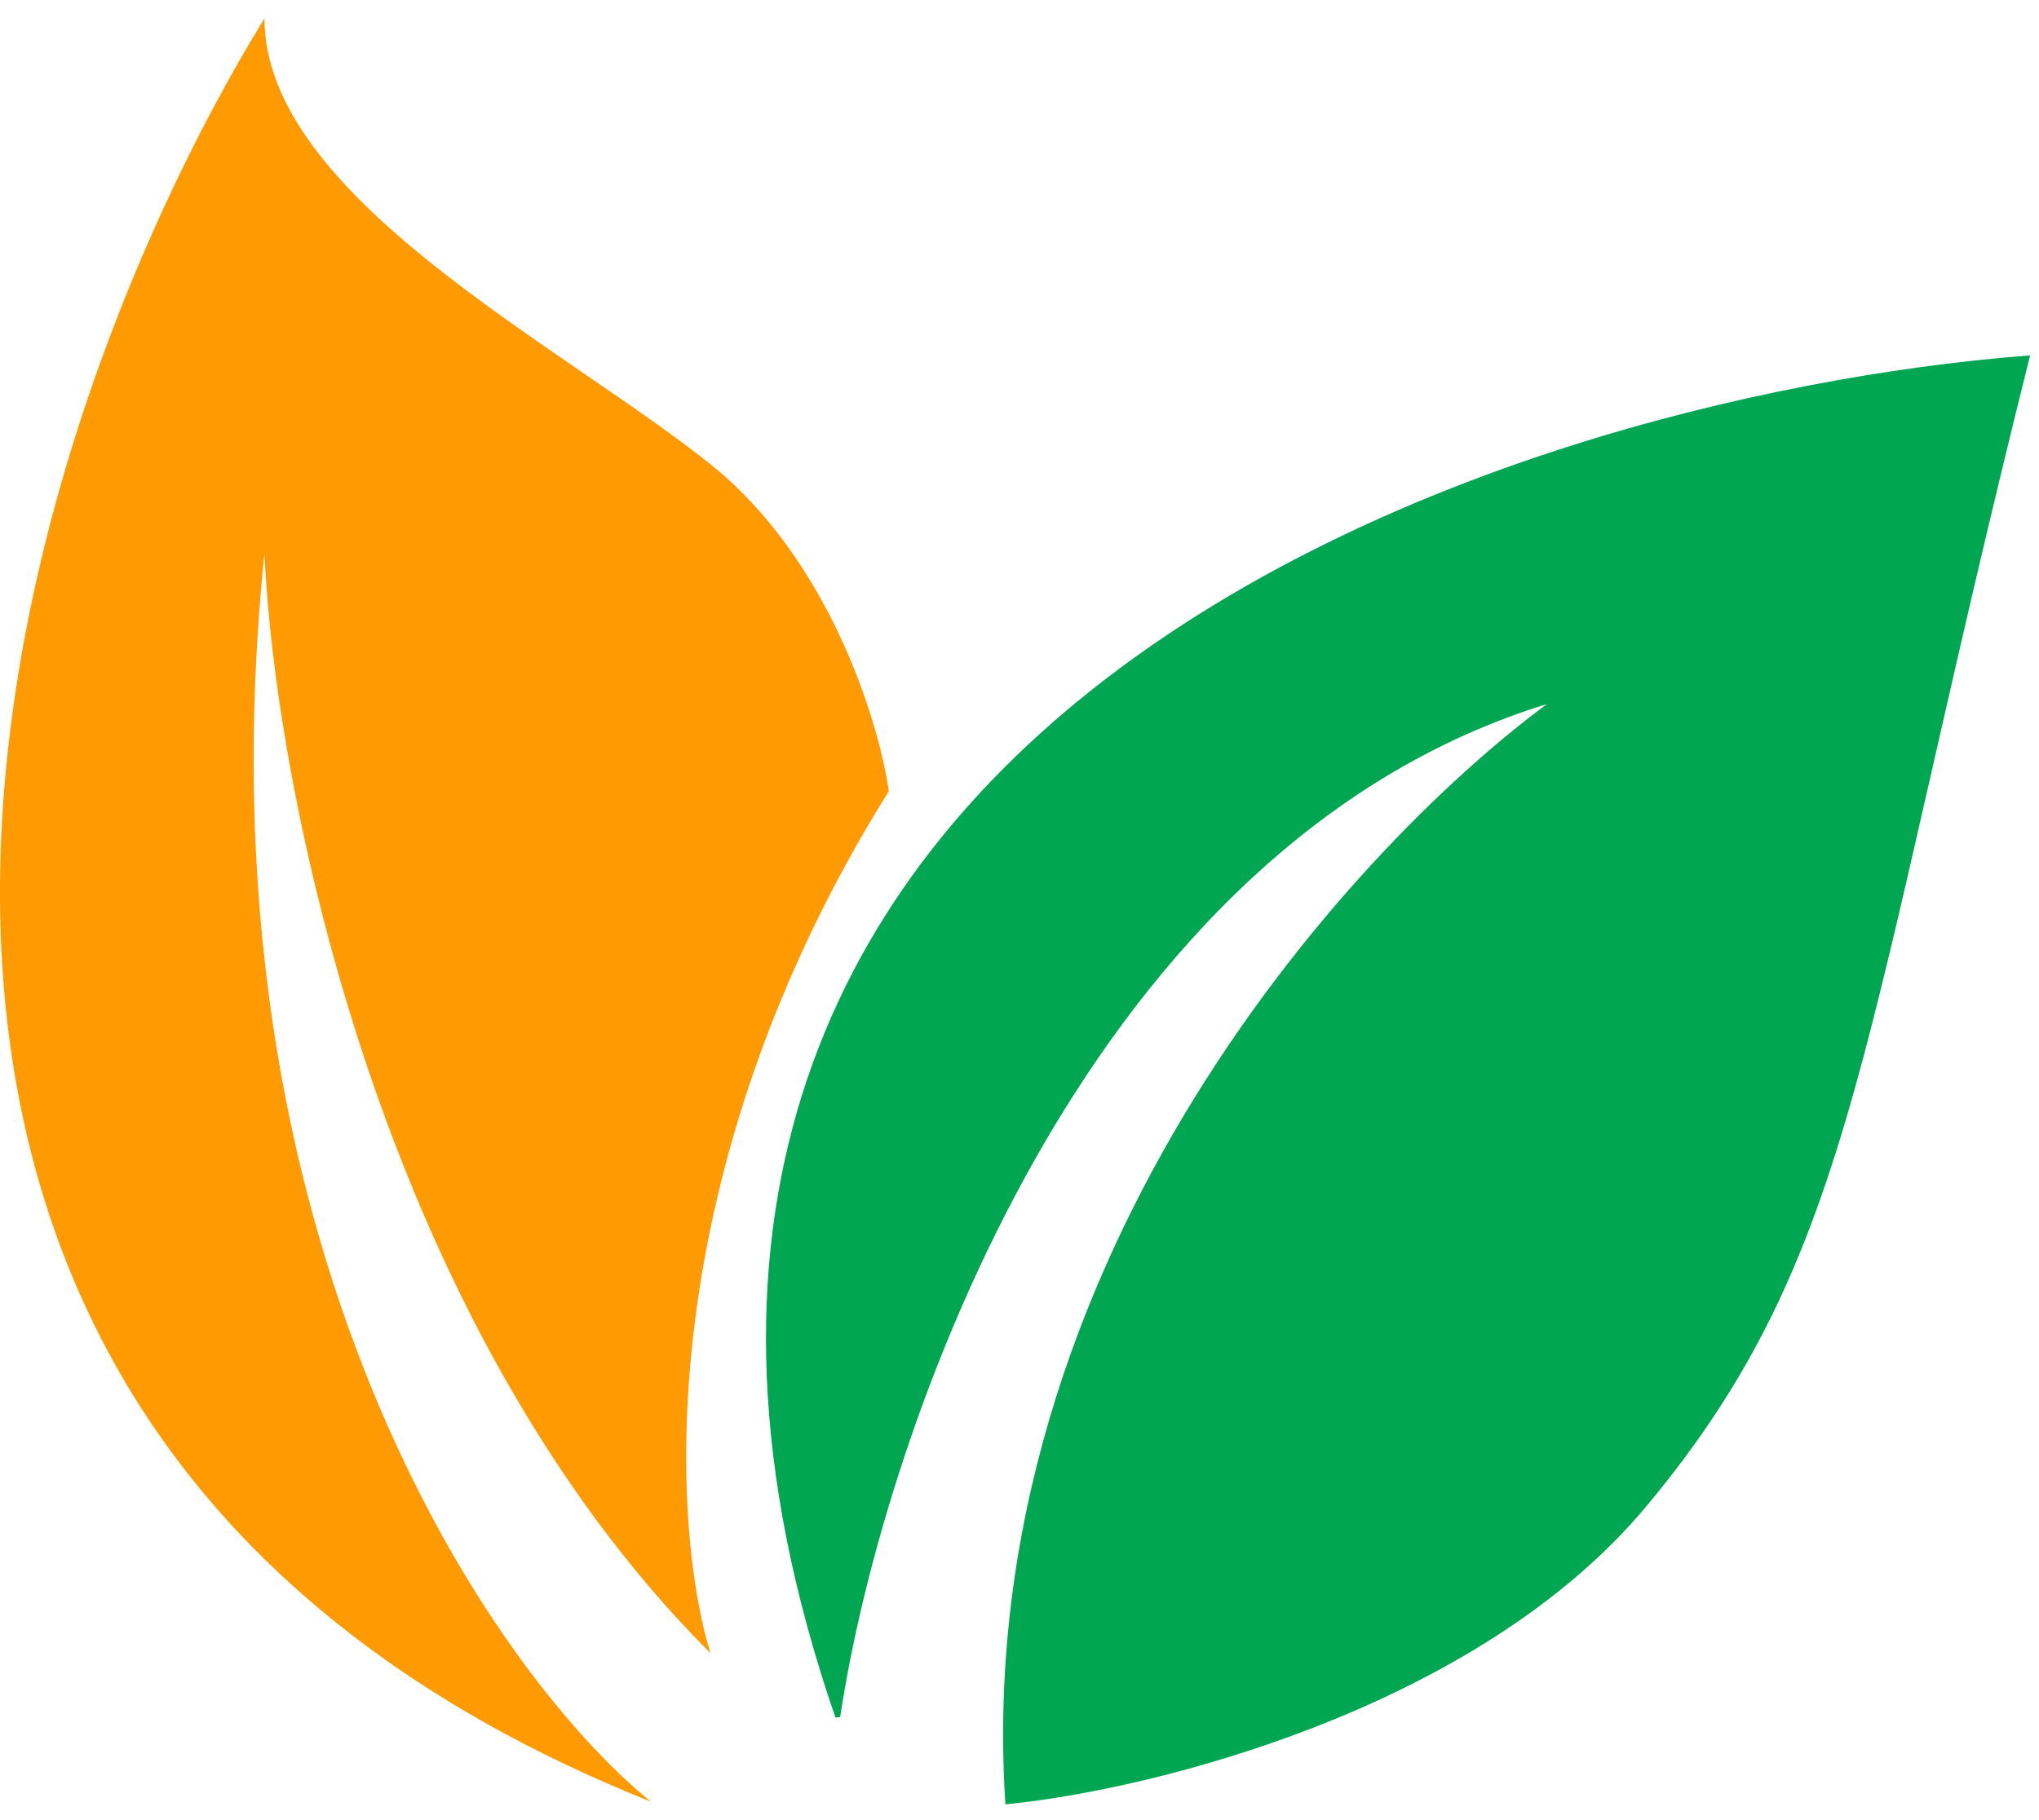
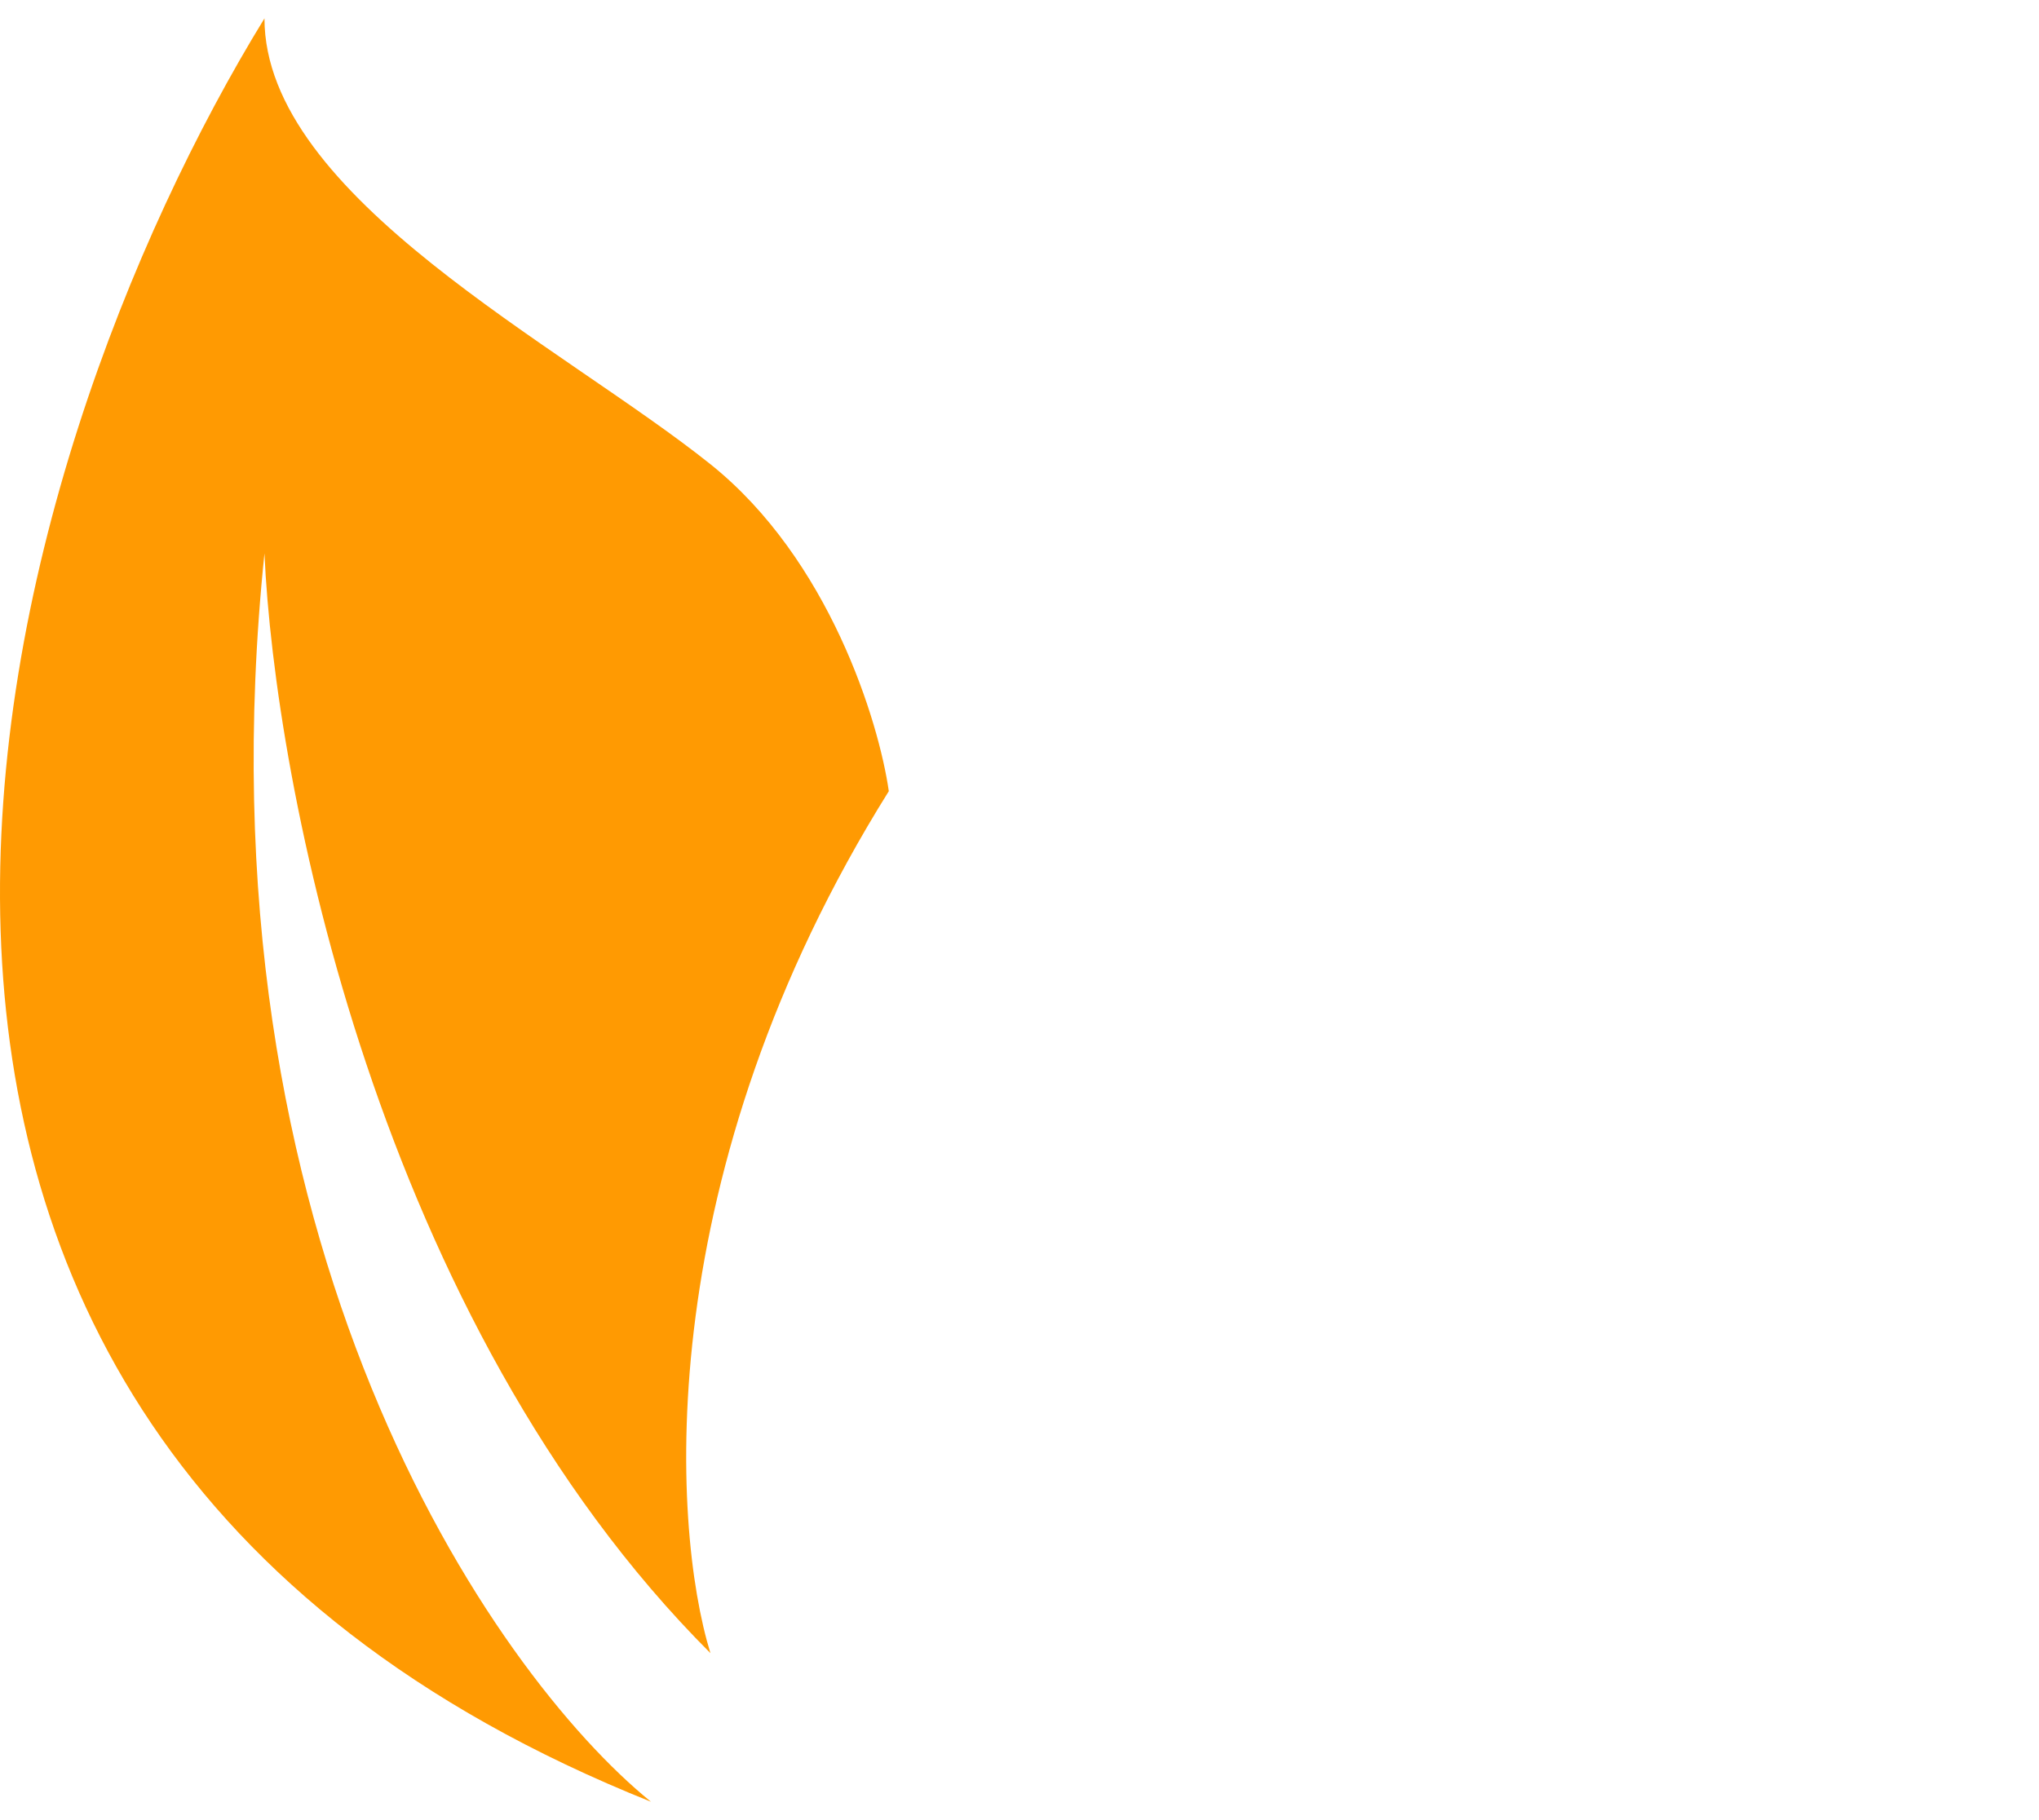
<svg xmlns="http://www.w3.org/2000/svg" width="84" height="75" viewBox="0 0 84 75" fill="none">
-   <path d="M64.257 28.751C44.661 34.35 36.263 59.078 34.513 70.742C20.516 30.151 61.341 16.503 83.503 14.754C76.504 42.748 76.504 51.496 67.756 61.994C60.758 70.392 47.344 73.658 41.512 74.241C40.112 51.846 56.092 34.583 64.257 28.751Z" fill="#00A651" stroke="#00A651" stroke-width="0.2" />
  <path d="M36.616 32.601C26.817 48.278 27.634 62.812 29.267 68.119C15.55 54.402 11.304 32.193 10.895 22.803C7.956 51.218 20.285 68.936 26.817 74.243C-12.375 58.566 -0.128 18.72 10.895 0.757C10.895 8.105 23.143 14.229 29.267 19.128C34.166 23.048 36.207 29.743 36.616 32.601Z" fill="#FF9A02" />
</svg>